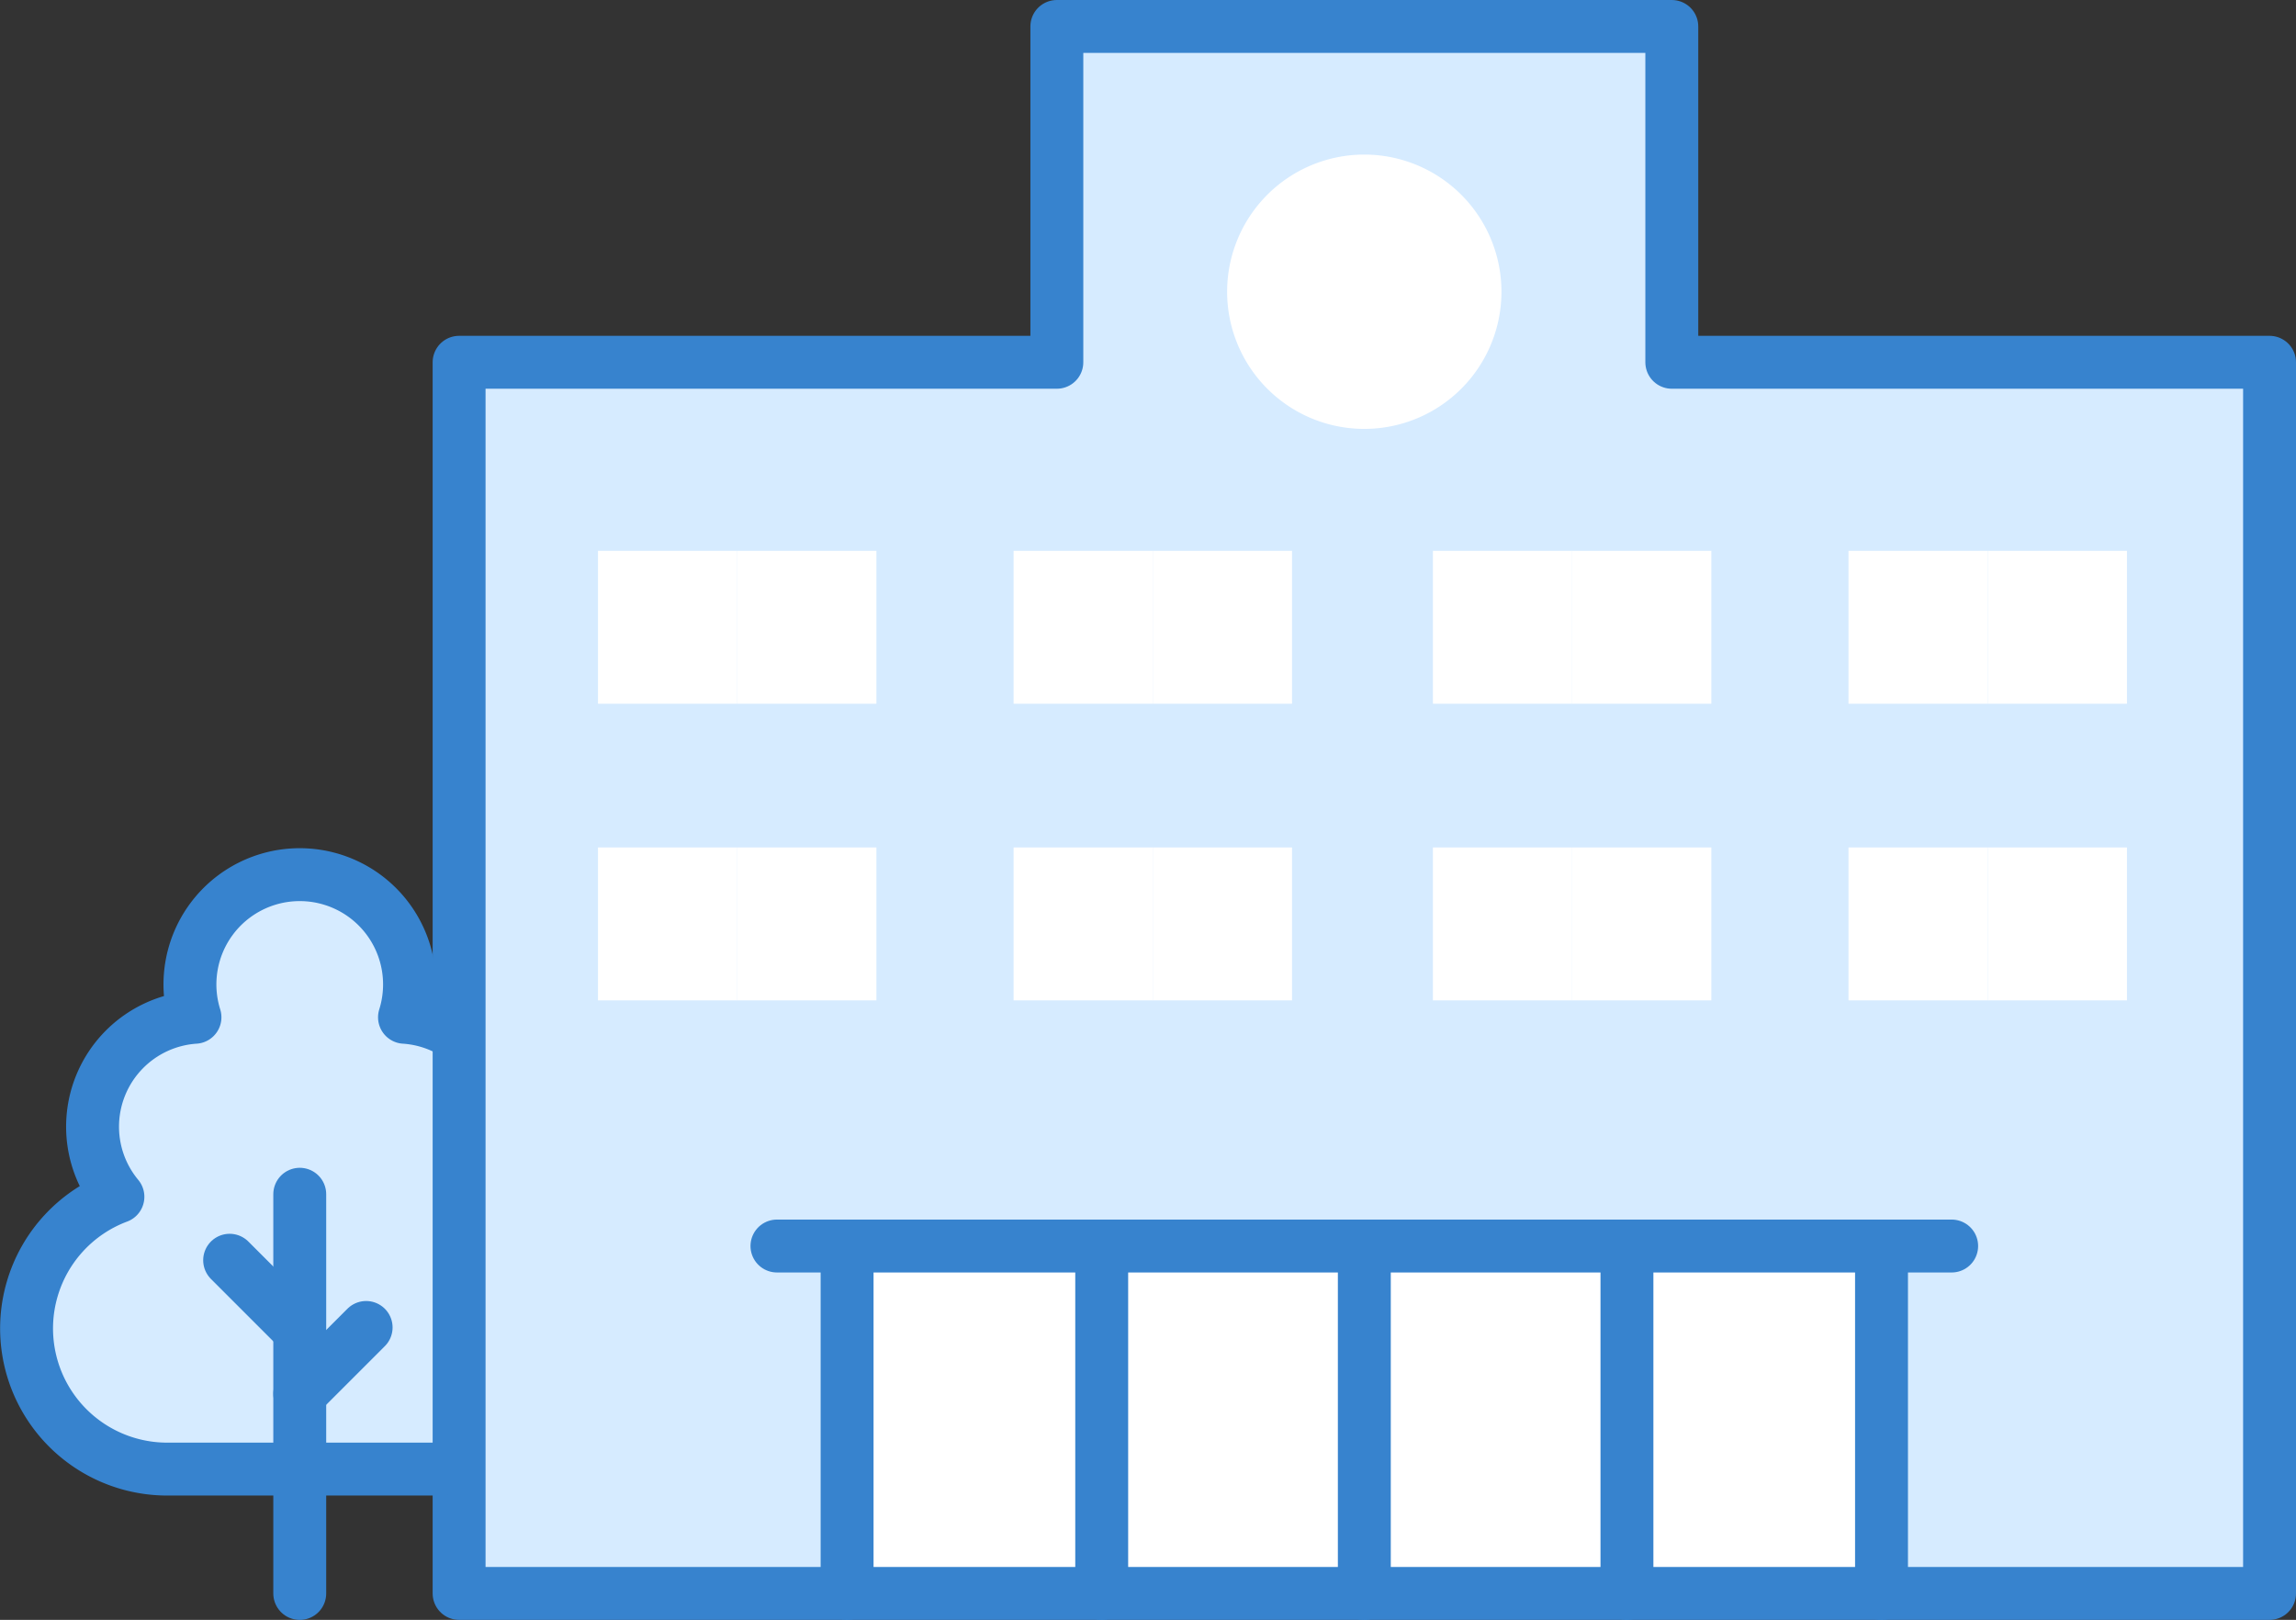
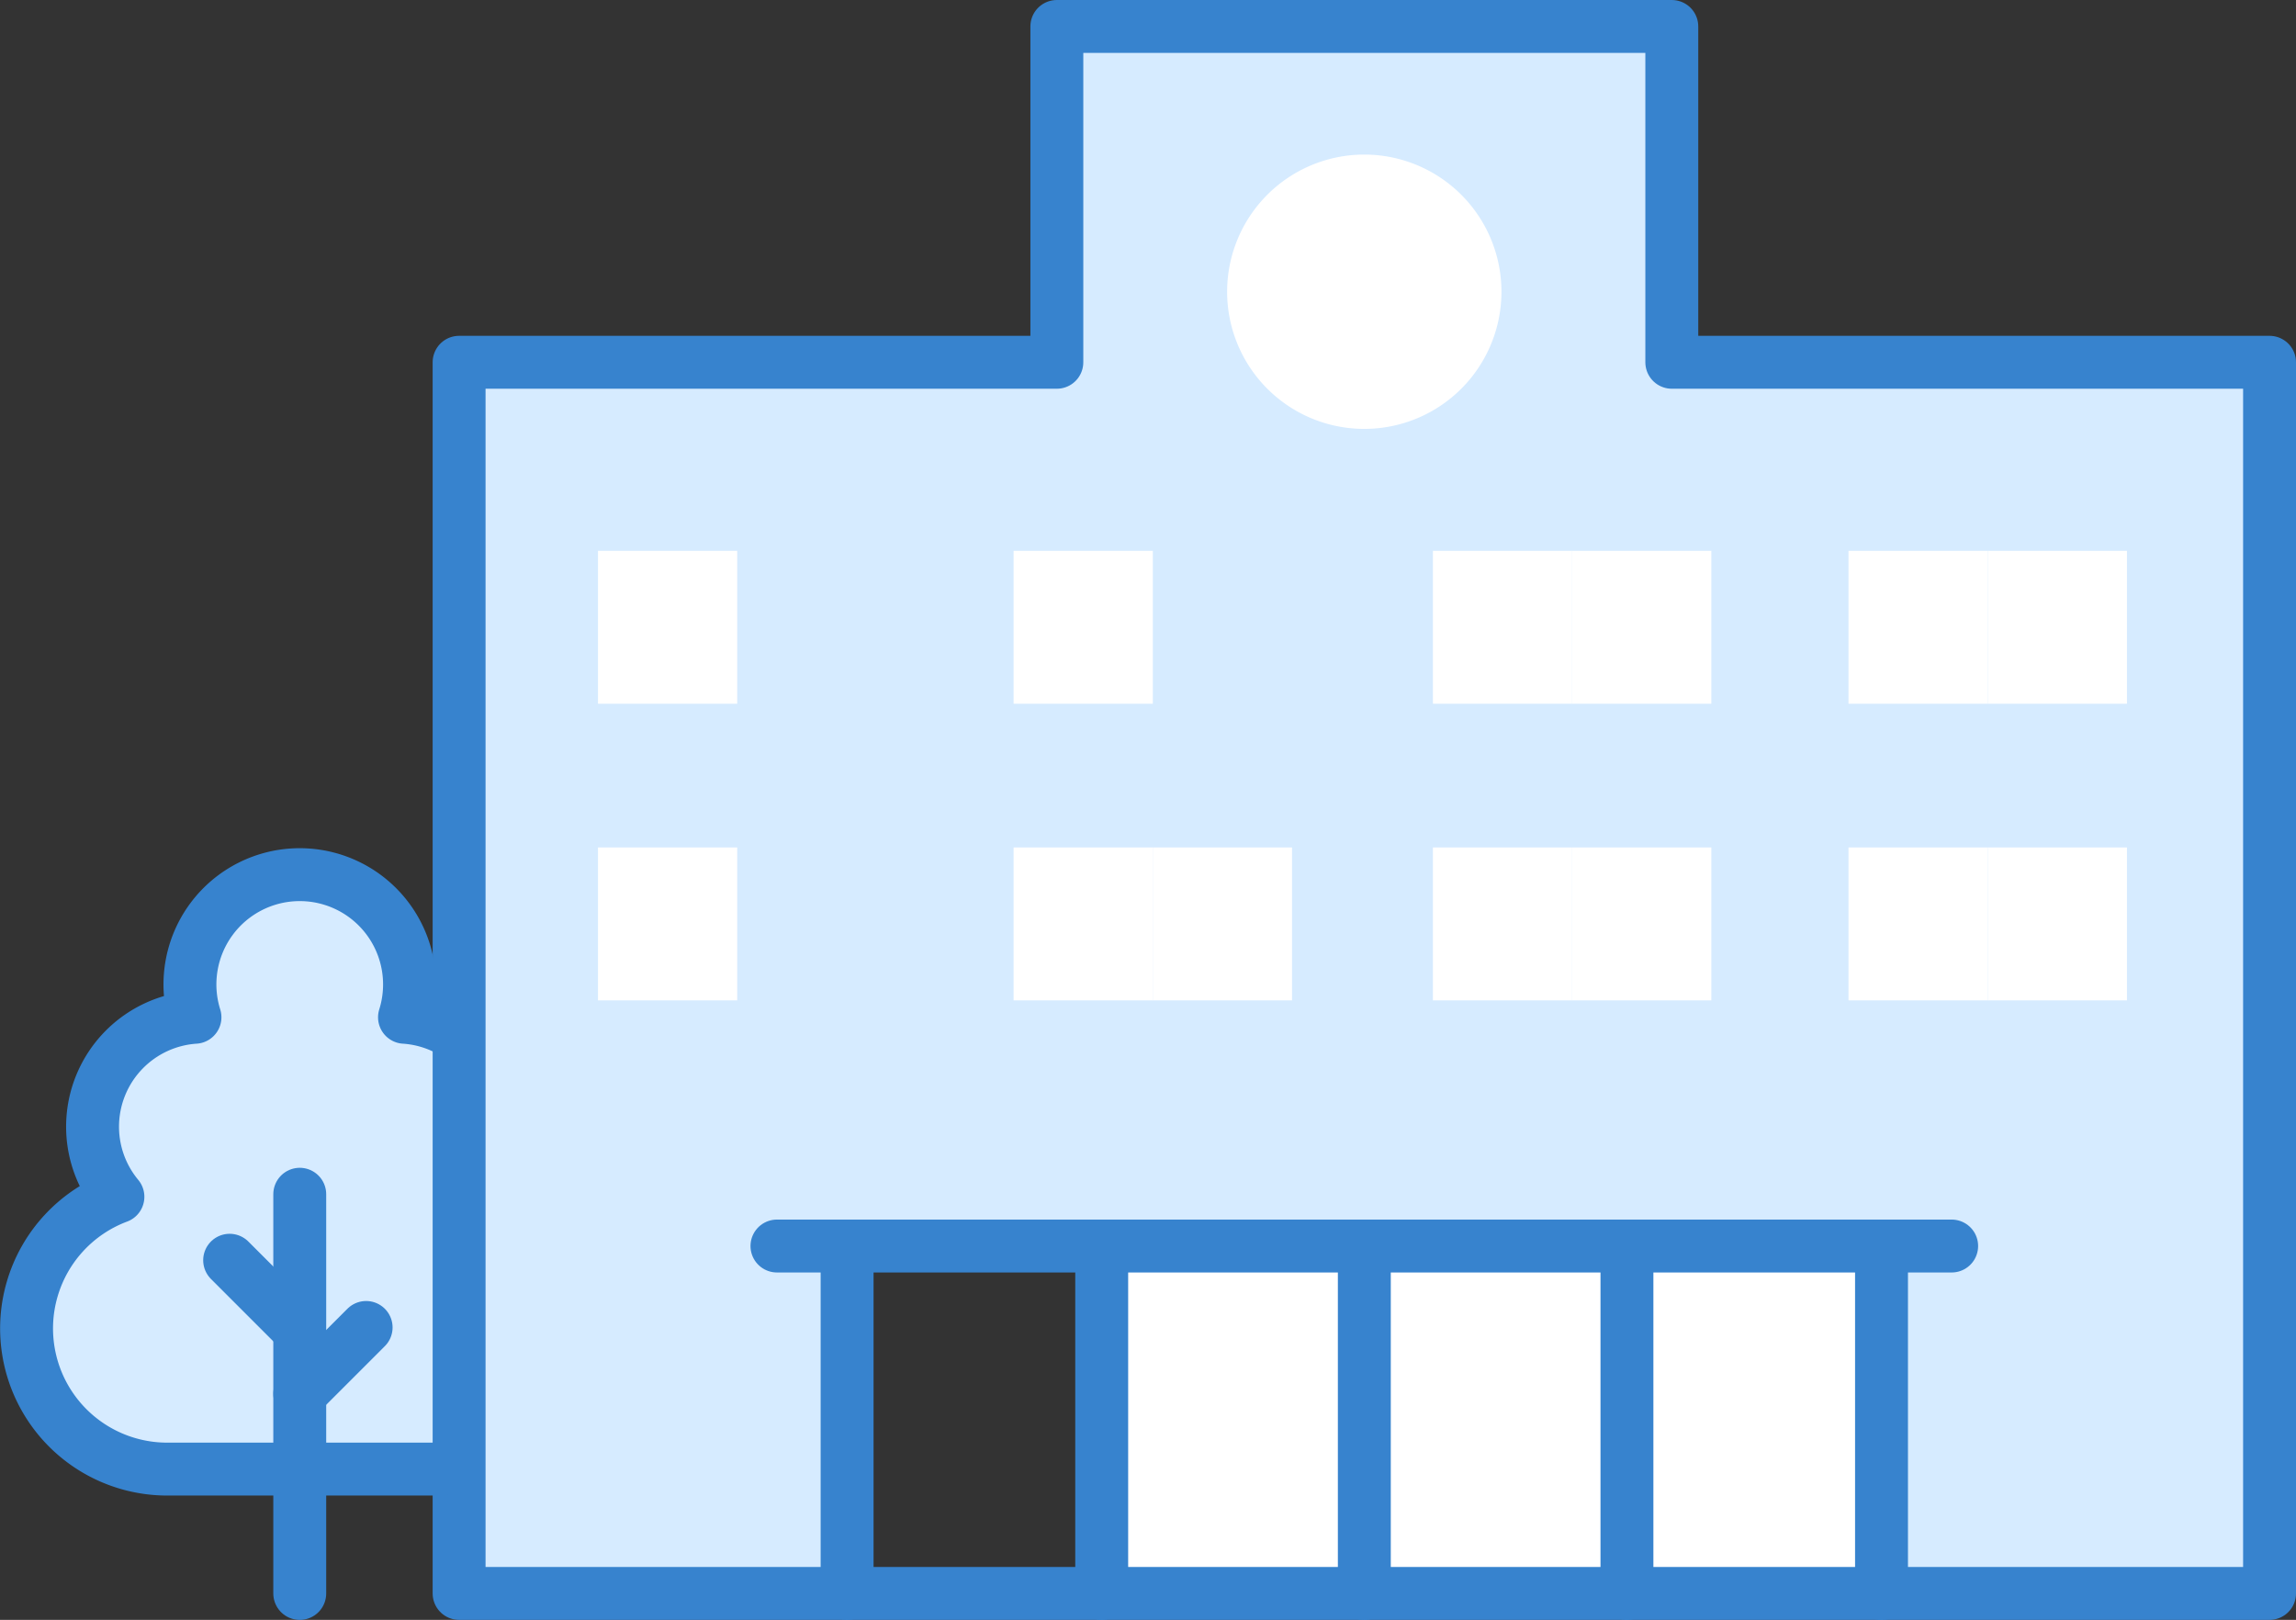
<svg xmlns="http://www.w3.org/2000/svg" width="65.099" height="45.931" viewBox="0 0 65.099 45.931">
  <rect x="0" y="0" width="65.099" height="45.931" fill="#333333" stroke="none" />
  <g id="グループ_4656" data-name="グループ 4656" transform="translate(0.75 0.75)">
-     <rect id="長方形_1086" data-name="長方形 1086" width="5.847" height="8.479" transform="translate(23.955 35.266)" fill="#fff" />
    <rect id="長方形_1087" data-name="長方形 1087" width="6.074" height="8.479" transform="translate(31.173 35.266)" fill="#fff" />
    <rect id="長方形_1088" data-name="長方形 1088" width="6.074" height="8.479" transform="translate(38.619 35.266)" fill="#fff" />
    <rect id="長方形_1089" data-name="長方形 1089" width="5.847" height="8.479" transform="translate(46.065 35.266)" fill="#fff" />
    <path id="パス_556" data-name="パス 556" d="M700.479,400.813h-3.073V399.65l1.681-1.681a.686.686,0,0,0-.97-.97l-.711.711v-4a.686.686,0,1,0-1.372,0v2.2l-.817-.817a.686.686,0,0,0-.97.97l1.787,1.786v2.964H692.96a3.3,3.3,0,0,1-1.156-6.394.686.686,0,0,0,.287-1.08,2.424,2.424,0,0,1,1.7-3.967.686.686,0,0,0,.609-.89,2.426,2.426,0,1,1,4.632,0,.685.685,0,0,0,.609.89,2.437,2.437,0,0,1,.908.244v11.191C700.528,400.807,700.5,400.813,700.479,400.813Z" transform="translate(-688.971 -360.594)" fill="#d6ebff" />
    <path id="パス_557" data-name="パス 557" d="M712.012,351.026h16.262a.686.686,0,0,0,.686-.686V341.5h16.064v8.836a.686.686,0,0,0,.686.686h16.262s.477,20.365.635,28.749,0,4.787,0,4.787-6.224.222-6.093.64l-4.171-.64v-8.479h-30.7v8.479h-9.629Z" transform="translate(-699.059 -340.818)" fill="#d6ebff" />
    <g id="グループ_3119" data-name="グループ 3119">
      <g id="グループ_3116" data-name="グループ 3116" transform="translate(12.267)">
        <g id="グループ_3115" data-name="グループ 3115">
          <path id="パス_560" data-name="パス 560" d="M762.094,384.684V349.776H745.146v-9.522H727.71v9.522H710.762v34.908h51.332" transform="translate(-710.762 -340.254)" fill="none" stroke="#3783ce" stroke-linecap="round" stroke-linejoin="round" stroke-width="1.5" />
          <line id="線_19" data-name="線 19" y1="9.851" transform="translate(11.001 34.58)" fill="none" stroke="#3783ce" stroke-linecap="round" stroke-linejoin="round" stroke-width="1.5" />
          <line id="線_20" data-name="線 20" y2="9.851" transform="translate(40.33 34.58)" fill="none" stroke="#3783ce" stroke-linecap="round" stroke-linejoin="round" stroke-width="1.5" />
          <rect id="長方形_1091" data-name="長方形 1091" width="33.307" transform="translate(9.012 34.58)" fill="#3783ce" stroke="#3783ce" stroke-linecap="round" stroke-linejoin="round" stroke-width="1.5" />
          <line id="線_21" data-name="線 21" y2="9.44" transform="translate(25.666 34.991)" fill="none" stroke="#3783ce" stroke-linecap="round" stroke-linejoin="round" stroke-width="1.5" />
          <line id="線_22" data-name="線 22" y2="9.44" transform="translate(18.22 34.991)" fill="none" stroke="#3783ce" stroke-linecap="round" stroke-linejoin="round" stroke-width="1.5" />
          <line id="線_23" data-name="線 23" y2="9.44" transform="translate(33.112 34.991)" fill="none" stroke="#3783ce" stroke-linecap="round" stroke-linejoin="round" stroke-width="1.5" />
          <rect id="長方形_1092" data-name="長方形 1092" width="3.947" height="4.336" transform="translate(3.938 14.868)" fill="#fff" />
-           <rect id="長方形_1093" data-name="長方形 1093" width="3.947" height="4.336" transform="translate(7.885 14.868)" fill="#fff" />
          <rect id="長方形_1094" data-name="長方形 1094" width="3.947" height="4.336" transform="translate(15.722 14.868)" fill="#fff" />
-           <rect id="長方形_1095" data-name="長方形 1095" width="3.947" height="4.336" transform="translate(19.669 14.868)" fill="#fff" />
          <rect id="長方形_1096" data-name="長方形 1096" width="3.947" height="4.336" transform="translate(39.394 14.868)" fill="#fff" />
          <rect id="長方形_1097" data-name="長方形 1097" width="3.947" height="4.336" transform="translate(43.342 14.868)" fill="#fff" />
          <rect id="長方形_1098" data-name="長方形 1098" width="3.947" height="4.336" transform="translate(27.611 14.868)" fill="#fff" />
          <rect id="長方形_1099" data-name="長方形 1099" width="3.947" height="4.336" transform="translate(31.558 14.868)" fill="#fff" />
          <rect id="長方形_1100" data-name="長方形 1100" width="3.947" height="4.336" transform="translate(3.938 23.279)" fill="#fff" />
-           <rect id="長方形_1101" data-name="長方形 1101" width="3.947" height="4.336" transform="translate(7.885 23.279)" fill="#fff" />
          <rect id="長方形_1102" data-name="長方形 1102" width="3.947" height="4.336" transform="translate(15.722 23.279)" fill="#fff" />
          <rect id="長方形_1103" data-name="長方形 1103" width="3.947" height="4.336" transform="translate(19.669 23.279)" fill="#fff" />
          <rect id="長方形_1104" data-name="長方形 1104" width="3.947" height="4.336" transform="translate(39.394 23.279)" fill="#fff" />
          <rect id="長方形_1105" data-name="長方形 1105" width="3.947" height="4.336" transform="translate(43.342 23.279)" fill="#fff" />
          <rect id="長方形_1106" data-name="長方形 1106" width="3.947" height="4.336" transform="translate(27.611 23.279)" fill="#fff" />
          <rect id="長方形_1107" data-name="長方形 1107" width="3.947" height="4.336" transform="translate(31.558 23.279)" fill="#fff" />
        </g>
        <path id="パス_561" data-name="パス 561" d="M758.224,350.763a3.889,3.889,0,1,1-3.888-3.889A3.889,3.889,0,0,1,758.224,350.763Z" transform="translate(-728.67 -343.241)" fill="#fff" />
      </g>
      <g id="グループ_3118" data-name="グループ 3118" transform="translate(0 24.05)">
        <path id="パス_564" data-name="パス 564" d="M700.646,388.64a3.1,3.1,0,0,0-1.52-.516,3.113,3.113,0,1,0-5.941,0,3.109,3.109,0,0,0-2.185,5.09,3.987,3.987,0,0,0,1.4,7.721h7.519a4,4,0,0,0,.719-.065" transform="translate(-688.407 -384.08)" fill="none" stroke="#3783ce" stroke-linecap="round" stroke-linejoin="round" stroke-width="1.5" />
        <line id="線_24" data-name="線 24" y1="11.319" transform="translate(7.749 9.062)" fill="none" stroke="#3783ce" stroke-linecap="round" stroke-linejoin="round" stroke-width="1.5" />
        <line id="線_25" data-name="線 25" x2="1.882" y2="1.882" transform="translate(5.761 10.933)" fill="none" stroke="#3783ce" stroke-linecap="round" stroke-linejoin="round" stroke-width="1.5" />
        <line id="線_26" data-name="線 26" x1="1.882" y2="1.882" transform="translate(7.749 12.839)" fill="none" stroke="#3783ce" stroke-linecap="round" stroke-linejoin="round" stroke-width="1.5" />
      </g>
    </g>
  </g>
</svg>